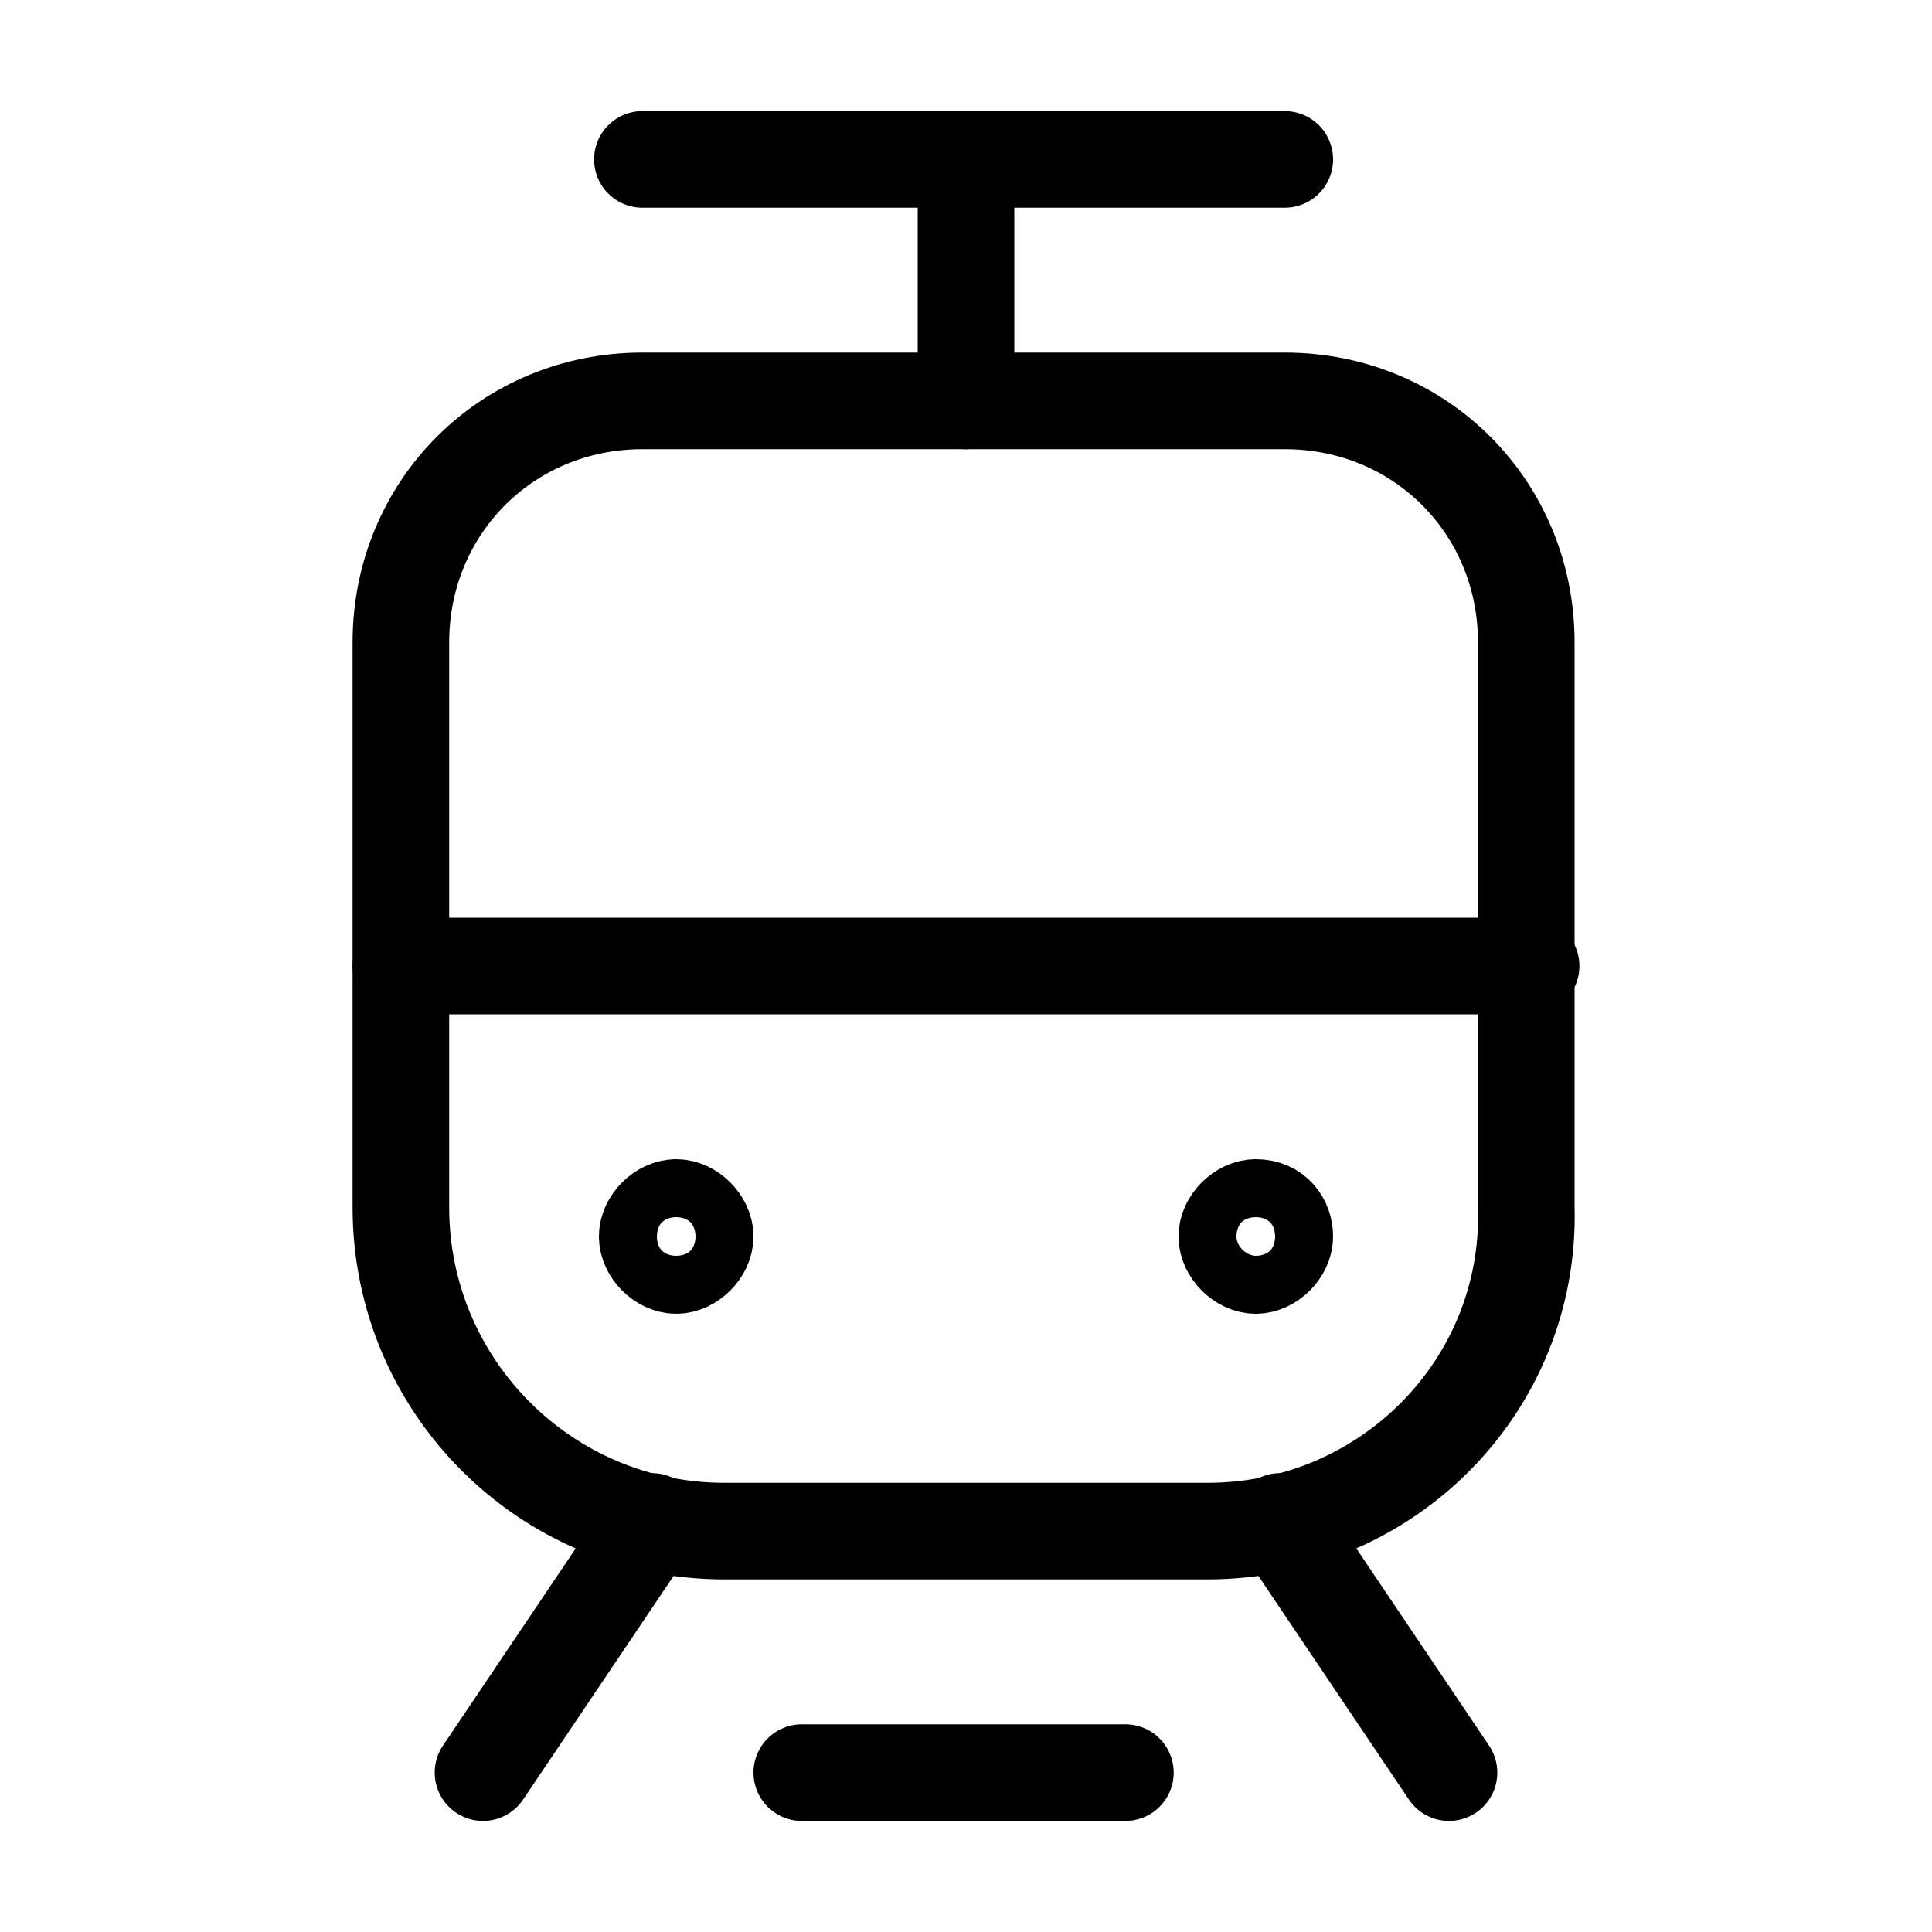
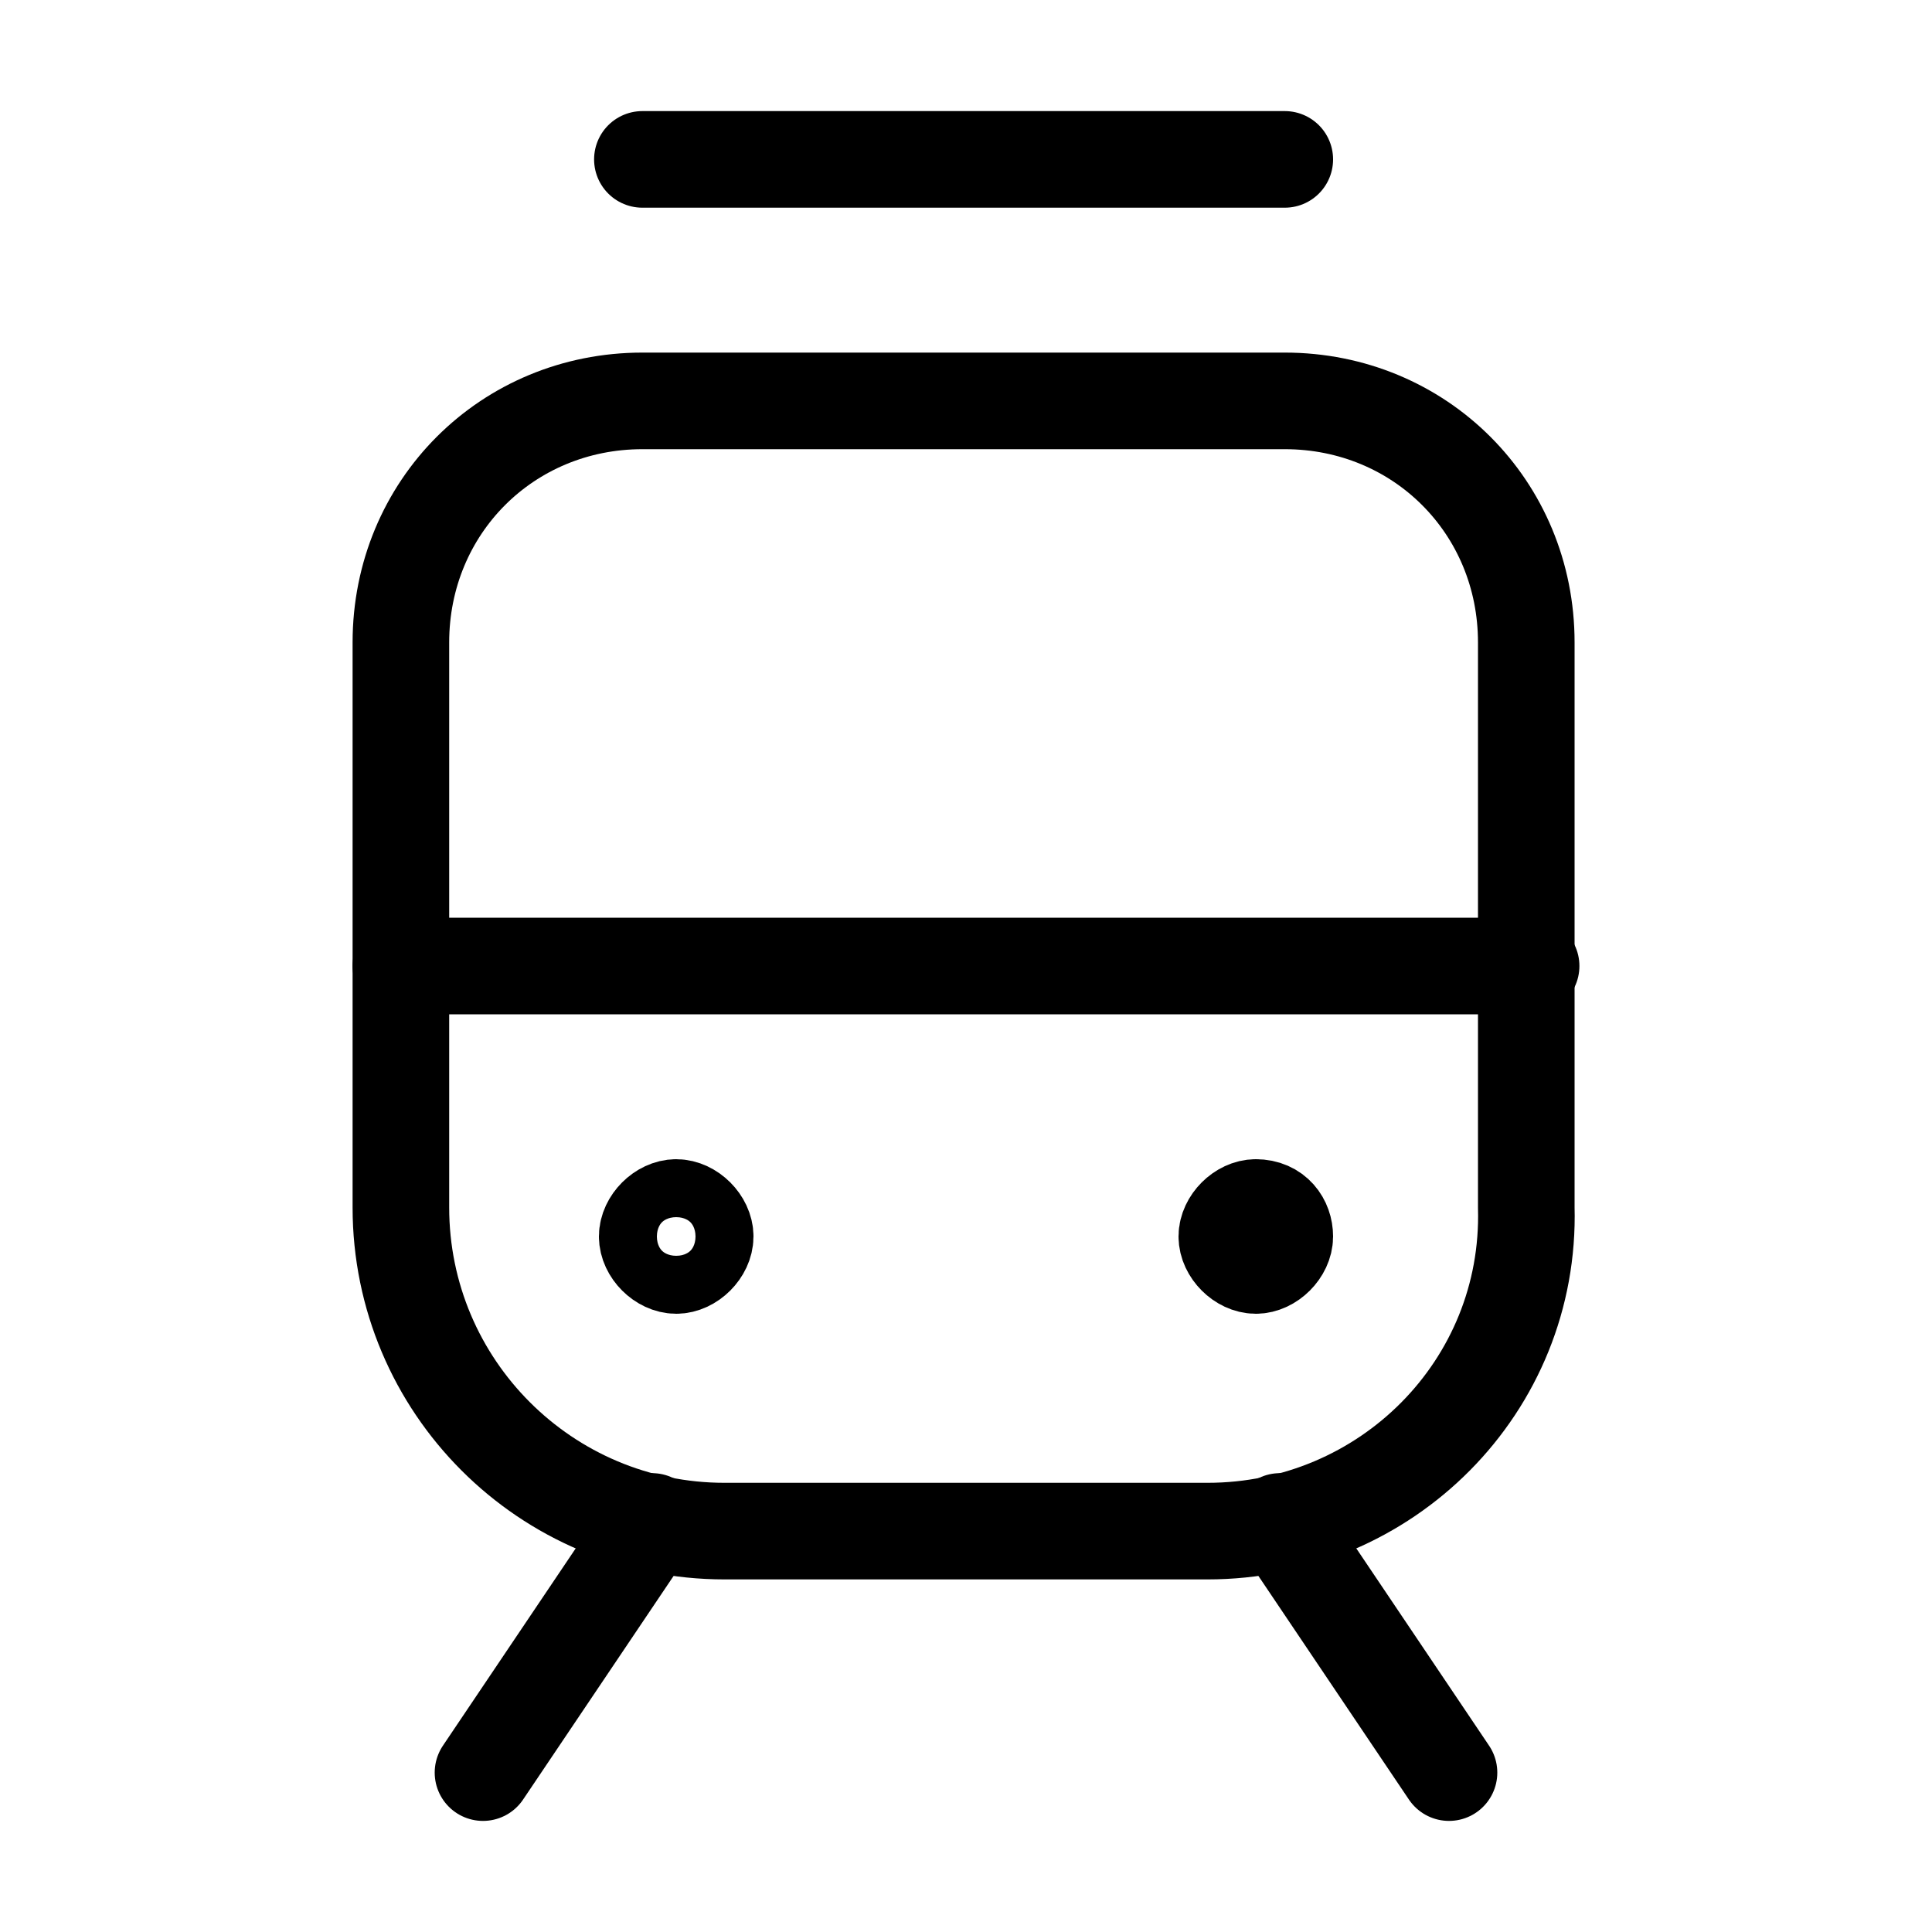
<svg xmlns="http://www.w3.org/2000/svg" id="Capa_1" x="0px" y="0px" viewBox="0 0 40 40" style="enable-background:new 0 0 40 40;" xml:space="preserve">
  <style type="text/css"> .st0{fill:none;stroke:#000000;stroke-width:2;stroke-linecap:round;stroke-linejoin:round;} </style>
  <path class="st0" d="M13.3,3.3h13.3" />
  <path class="st0" d="M30,36.7l-3.5-5.2" />
  <path class="st0" d="M13.5,31.5L10,36.7" />
-   <path class="st0" d="M20,8.3v-5" />
  <path class="st0" d="M25,31.7H15c-3.7,0-6.7-3-6.7-6.7V13.3c0-2.8,2.2-5,5-5h13.3c2.8,0,5,2.2,5,5V25C31.7,28.7,28.7,31.7,25,31.7z" />
-   <path class="st0" d="M23.3,36.7h-6.7" />
  <path class="st0" d="M31.7,20H8.3" />
-   <path class="st0" d="M26,25c-0.3,0-0.6,0.3-0.6,0.6c0,0.3,0.3,0.6,0.6,0.6c0.3,0,0.6-0.3,0.6-0.6S26.4,25,26,25z" />
+   <path class="st0" d="M26,25c-0.3,0-0.6,0.3-0.6,0.6c0,0.3,0.3,0.6,0.6,0.6c0.3,0,0.6-0.3,0.6-0.6S26.4,25,26,25" />
  <path class="st0" d="M14,25c-0.3,0-0.6,0.3-0.6,0.6c0,0.3,0.3,0.6,0.6,0.6s0.6-0.3,0.6-0.6S14.3,25,14,25z" />
</svg>